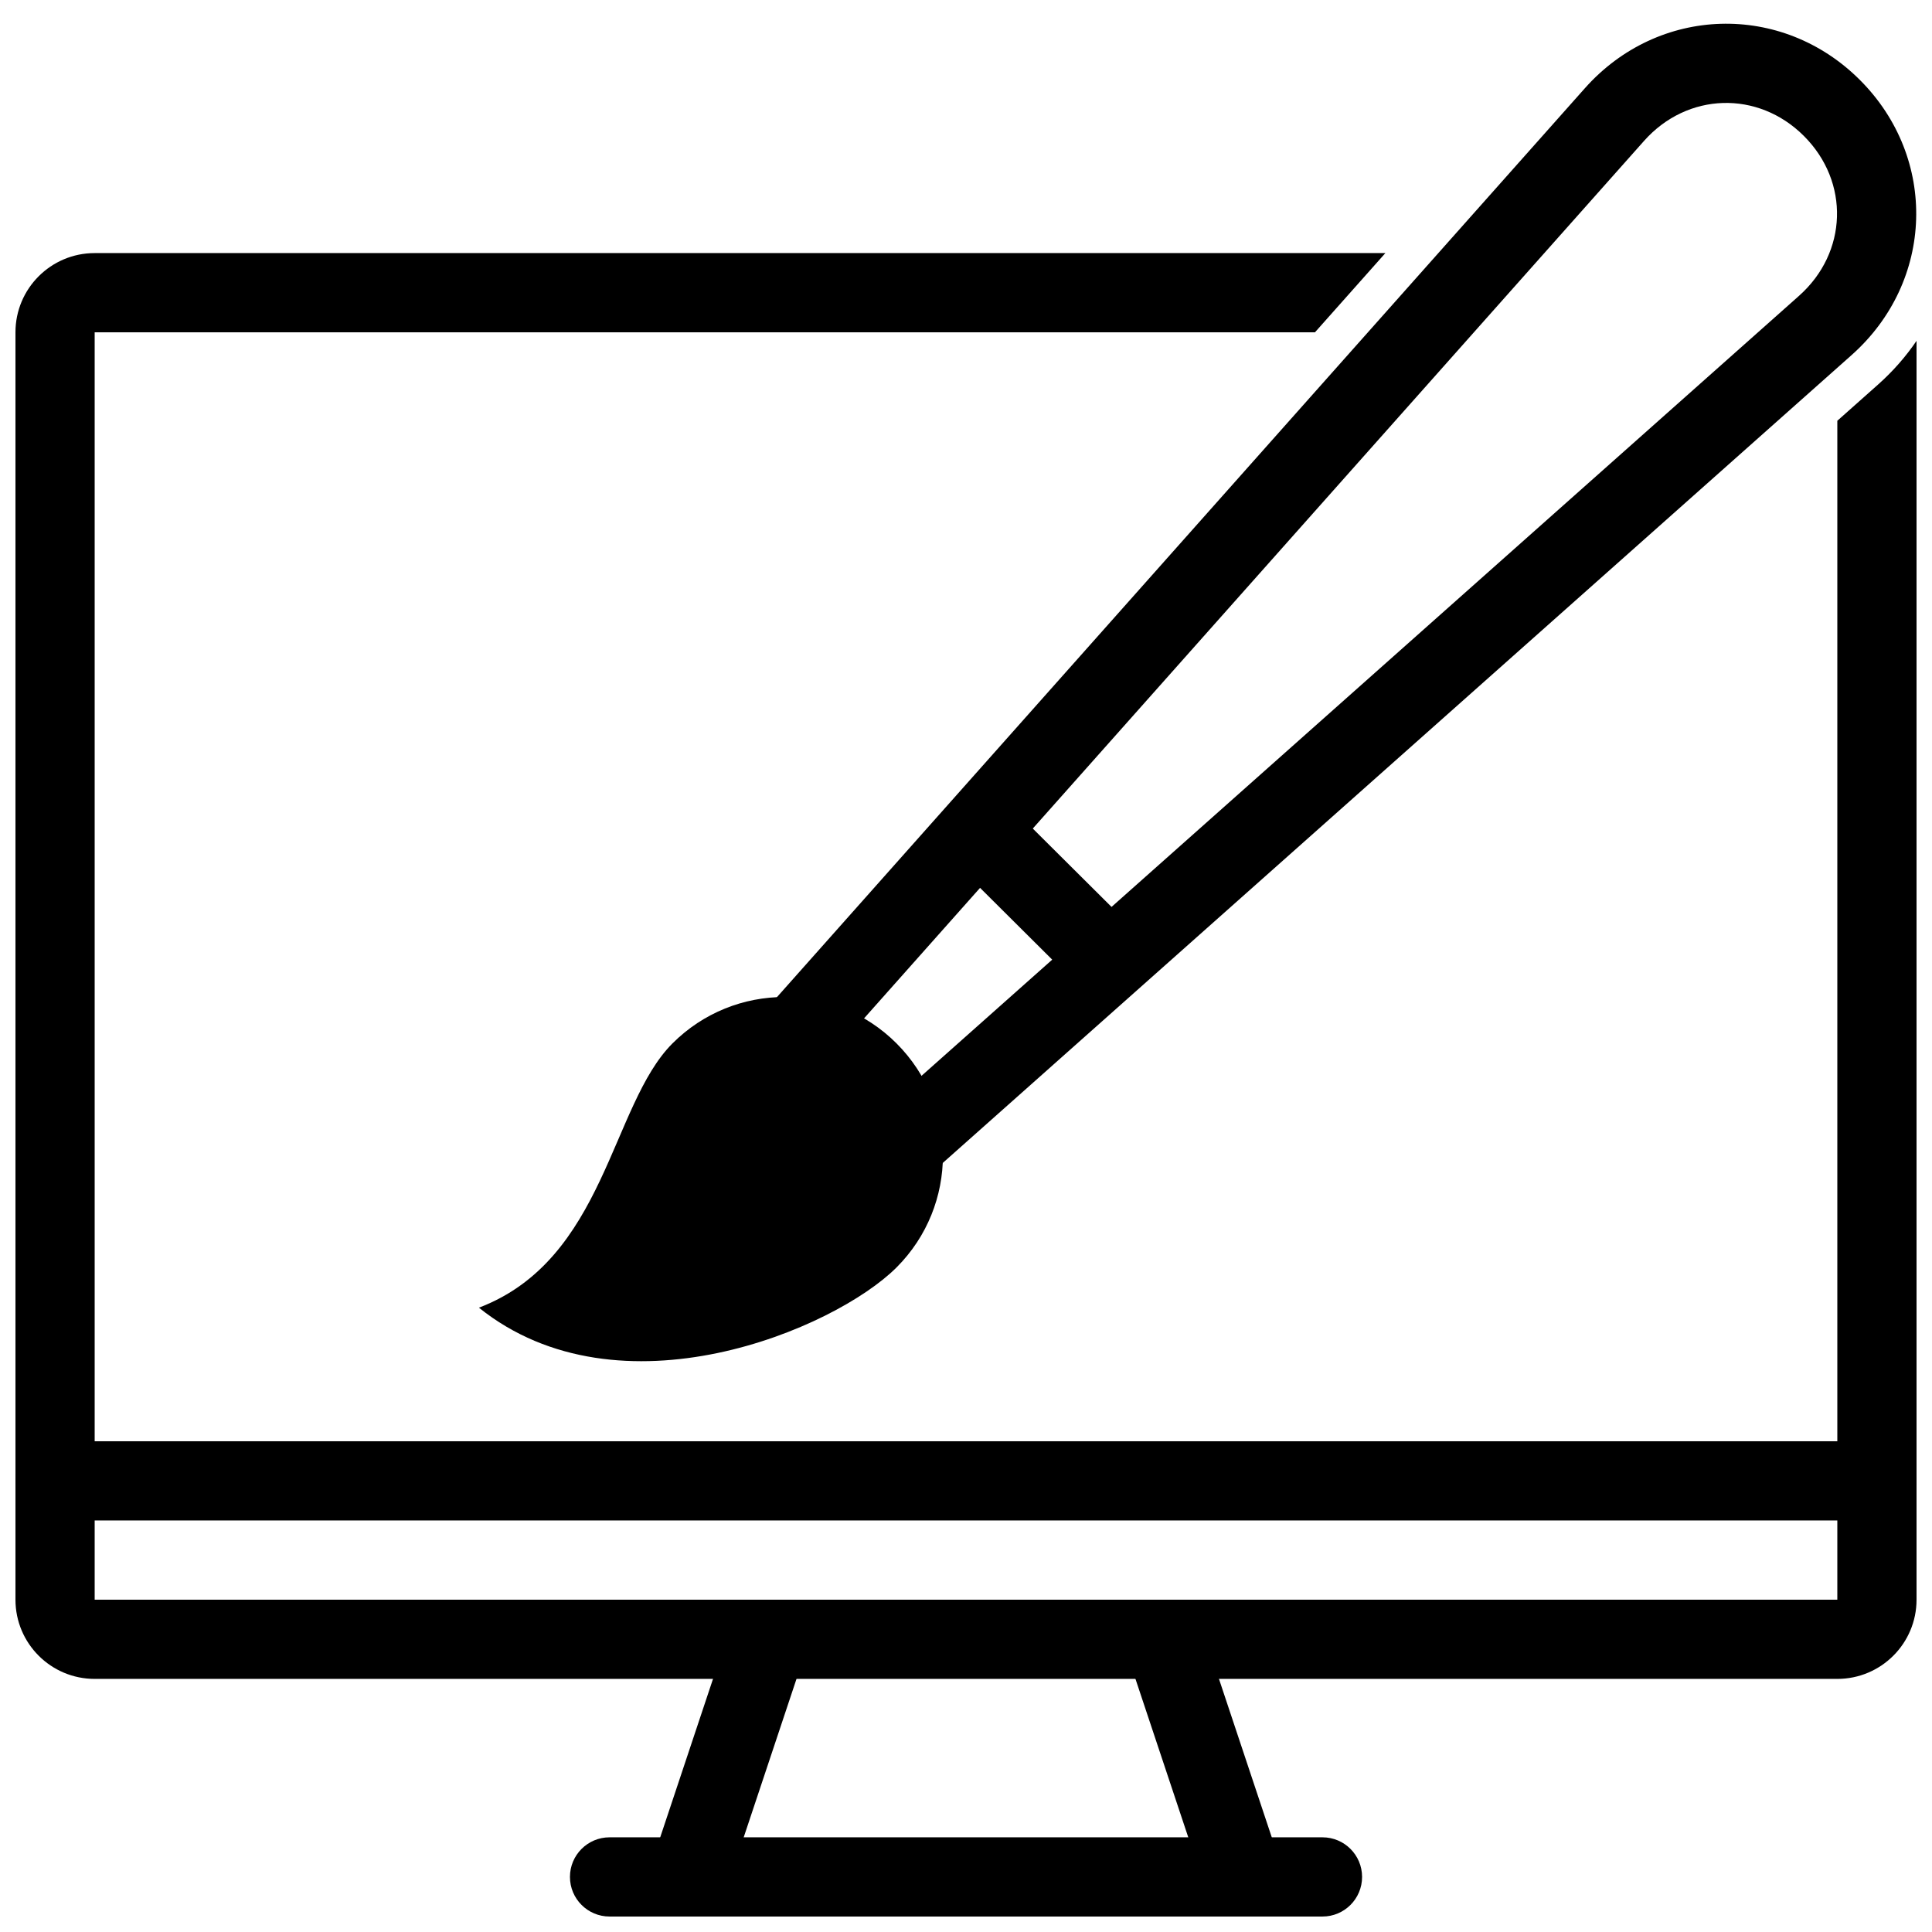
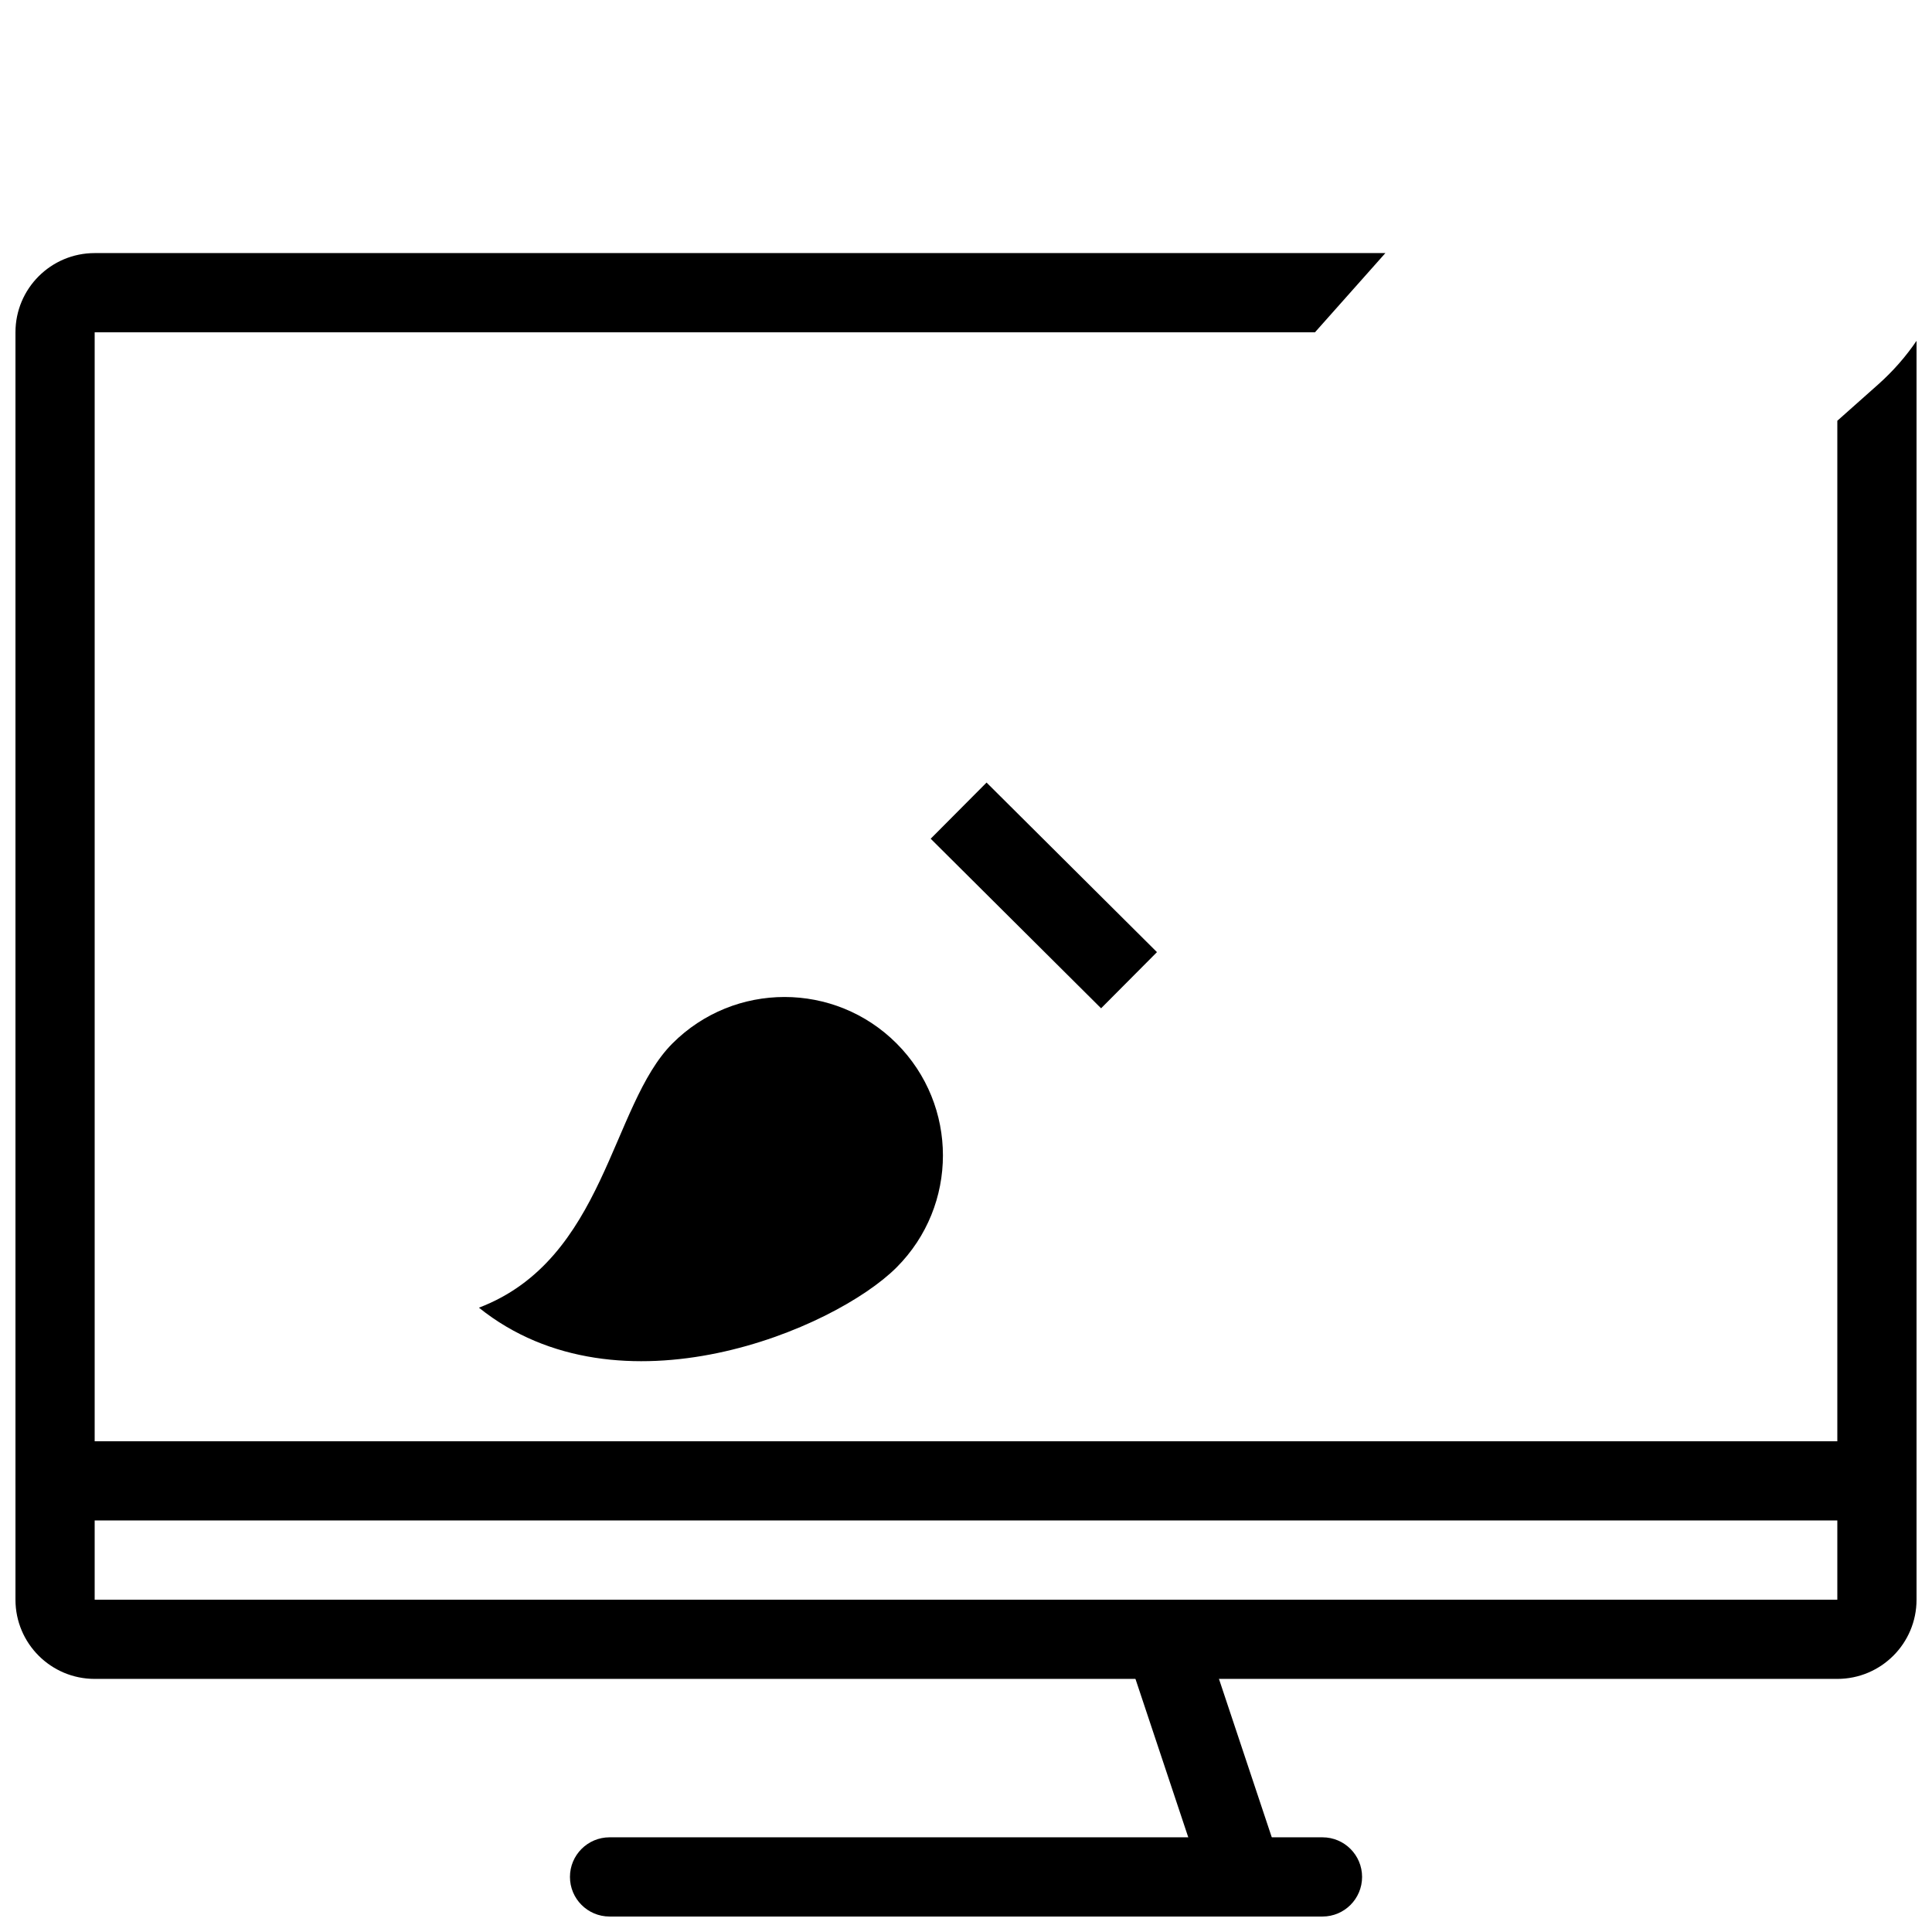
<svg xmlns="http://www.w3.org/2000/svg" width="800px" height="800px" version="1.1" viewBox="144 144 512 512">
  <defs>
    <clipPath id="f">
      <path d="m148.09 525h503.81v22h-503.81z" />
    </clipPath>
    <clipPath id="e">
      <path d="m295 630h210v21.902h-210z" />
    </clipPath>
    <clipPath id="d">
-       <path d="m316 567h43v84.902h-43z" />
-     </clipPath>
+       </clipPath>
    <clipPath id="c">
      <path d="m441 567h43v84.902h-43z" />
    </clipPath>
    <clipPath id="b">
      <path d="m148.09 211h503.81v378h-503.81z" />
    </clipPath>
    <clipPath id="a">
-       <path d="m347 150h304.9v305h-304.9z" />
-     </clipPath>
+       </clipPath>
  </defs>
  <g clip-path="url(#f)">
    <path d="m158.59 546.94h482.82c5.797 0 10.496-4.699 10.496-10.496 0-5.797-4.699-10.496-10.496-10.496h-482.82c-5.797 0-10.496 4.699-10.496 10.496 0 5.797 4.699 10.496 10.496 10.496z" />
  </g>
  <g clip-path="url(#e)">
-     <path d="m305.54 651.9h188.93c5.797 0 10.496-4.699 10.496-10.496s-4.699-10.496-10.496-10.496h-188.93c-5.797 0-10.496 4.699-10.496 10.496s4.699 10.496 10.496 10.496z" />
+     <path d="m305.54 651.9h188.93c5.797 0 10.496-4.699 10.496-10.496s-4.699-10.496-10.496-10.496h-188.93c-5.797 0-10.496 4.699-10.496 10.496s4.699 10.496 10.496 10.496" />
  </g>
  <g clip-path="url(#d)">
    <path d="m336.48 644.73 20.992-62.977c1.832-5.5-1.141-11.441-6.641-13.277-5.496-1.832-11.441 1.141-13.273 6.641l-20.992 62.977c-1.836 5.496 1.137 11.441 6.637 13.273 5.5 1.836 11.445-1.137 13.277-6.637z" />
  </g>
  <g clip-path="url(#c)">
    <path d="m463.51 644.73-20.992-62.977c-1.832-5.5 1.141-11.441 6.641-13.277 5.5-1.832 11.441 1.141 13.277 6.641l20.992 62.977c1.832 5.496-1.141 11.441-6.641 13.273-5.5 1.836-11.441-1.137-13.277-6.637z" />
  </g>
  <g clip-path="url(#b)">
    <path d="m511.14 211.07h-342.05c-11.594 0-20.992 9.398-20.992 20.992v335.87c0 11.594 9.398 20.992 20.992 20.992h461.82c11.594 0 20.992-9.398 20.992-20.992v-333.61c-2.832 4.168-6.242 8.074-10.227 11.613l-10.766 9.57v312.43h-461.82v-335.87h323.39z" fill-rule="evenodd" />
  </g>
  <g clip-path="url(#a)">
    <path d="m391.11 454.62 243.59-216.53c21.91-19.477 22.945-52.148 2.195-72.898-20.691-20.691-53.402-19.734-72.895 2.199l-216.53 243.59 15.691 13.945 216.53-243.59c11.473-12.902 30.211-13.453 42.363-1.301 12.195 12.191 11.602 30.898-1.297 42.363l-243.6 216.53z" />
  </g>
  <path d="m270.92 490.55c37.277 29.906 94.277 5.731 110.67-10.664 16.395-16.398 16.395-42.98 0-59.375-16.395-16.398-42.98-16.398-59.375 0-16.395 16.395-17.773 57.258-51.297 70.039z" fill-rule="evenodd" />
  <path d="m390.64 366.27 45.16 44.938 14.809-14.883-45.16-44.938z" />
</svg>